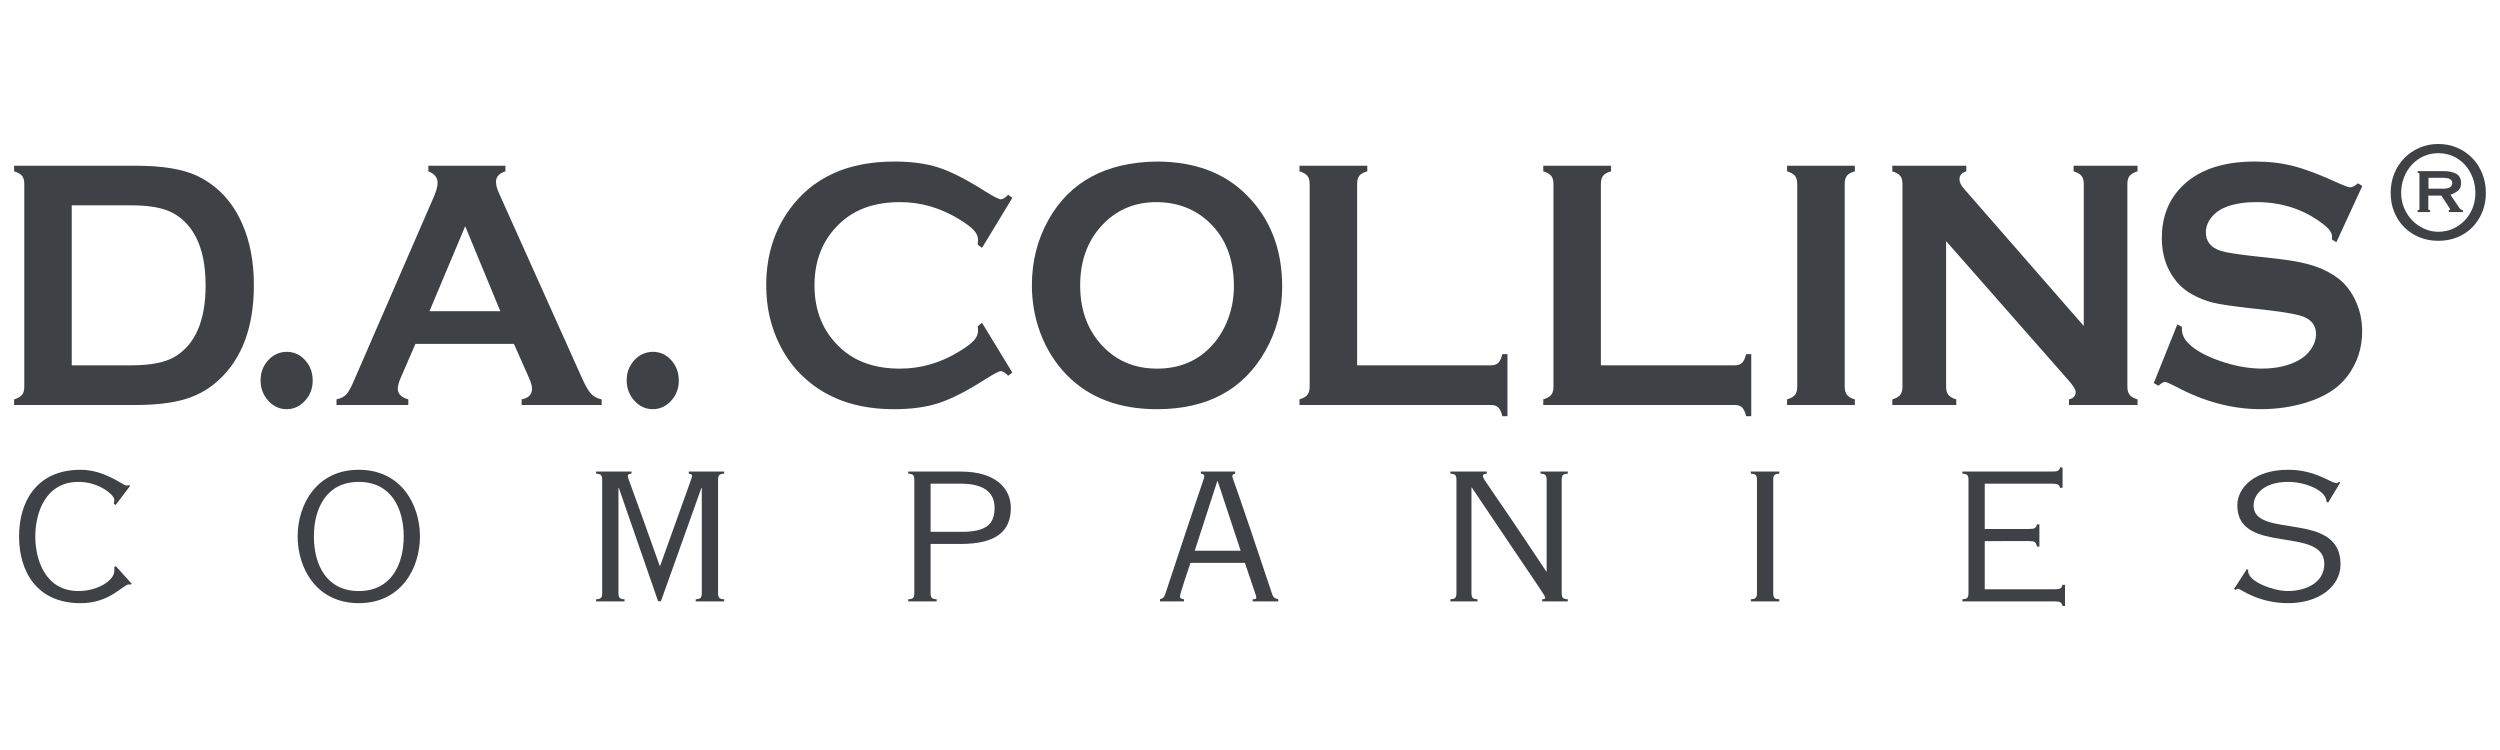
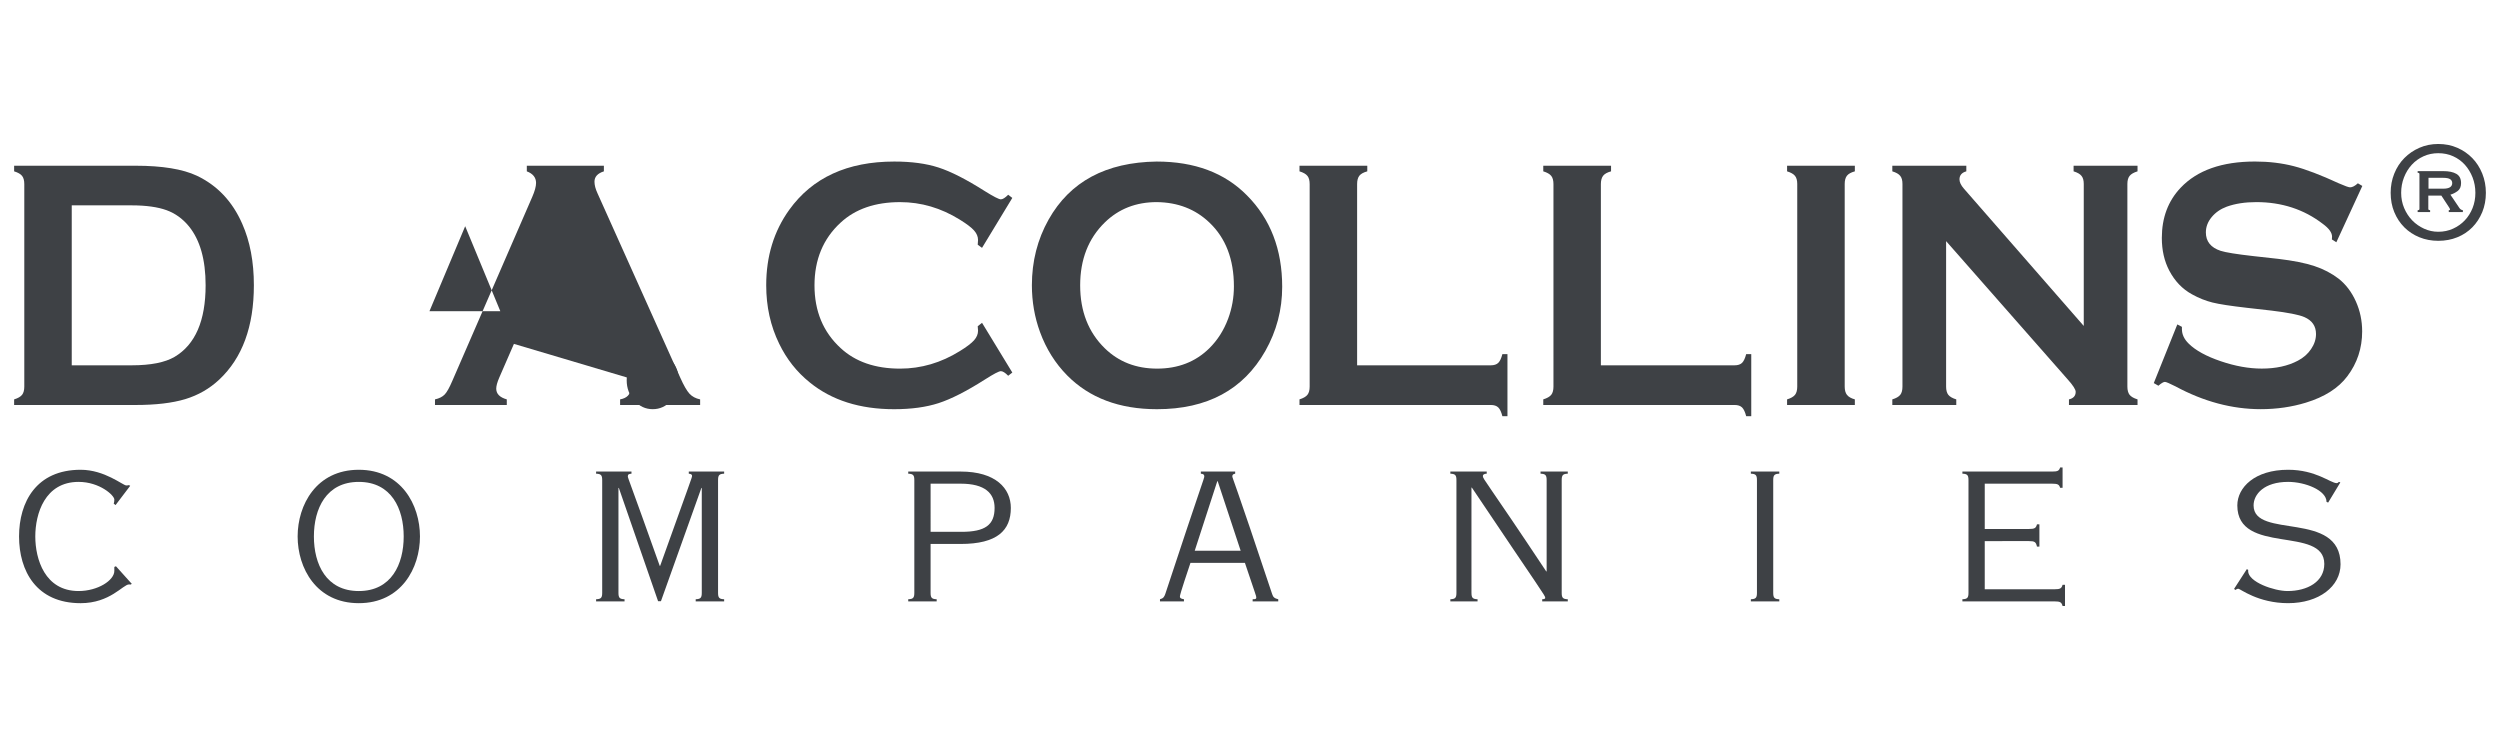
<svg xmlns="http://www.w3.org/2000/svg" version="1.1" id="Layer_1" x="0px" y="0px" width="300px" height="90px" viewBox="0 0 300 90" xml:space="preserve">
  <g>
    <path fill="#3E4145" d="M2.915,46.392V22.096c0-0.436-0.089-0.77-0.266-0.988c-0.178-0.226-0.497-0.408-0.954-0.546v-0.675H16.27 c3.193,0,5.646,0.4,7.358,1.202c2.449,1.166,4.265,3.084,5.438,5.762c0.934,2.103,1.399,4.566,1.399,7.379 c0,4.955-1.387,8.725-4.156,11.321c-1.162,1.092-2.524,1.872-4.079,2.345c-1.561,0.469-3.545,0.703-5.96,0.703H1.695v-0.672 c0.457-0.14,0.776-0.324,0.954-0.548C2.826,47.156,2.915,46.824,2.915,46.392 M8.609,43.838h7.188c2.29,0,4.012-0.342,5.165-1.022 c2.473-1.472,3.712-4.329,3.712-8.586c0-3.078-0.669-5.426-2.002-7.069c-0.743-0.909-1.64-1.557-2.691-1.94 c-1.049-0.379-2.444-0.578-4.184-0.578H8.609V43.838z" />
-     <path fill="#3E4145" d="M34.396,42.219c0.878,0,1.617,0.334,2.221,1.007c0.604,0.67,0.906,1.486,0.906,2.452 c0,0.943-0.309,1.744-0.925,2.417c-0.616,0.67-1.35,1.007-2.202,1.007c-0.863,0-1.601-0.345-2.208-1.02 c-0.612-0.678-0.918-1.493-0.918-2.447c0-0.935,0.304-1.736,0.907-2.402C32.779,42.57,33.519,42.233,34.396,42.219" />
-     <path fill="#3E4145" d="M61.671,41.266H49.855l-1.759,4.045c-0.244,0.565-0.364,1.007-0.364,1.327c0,0.62,0.422,1.051,1.267,1.288 v0.672h-8.616v-0.672c0.511-0.111,0.898-0.31,1.168-0.591c0.266-0.277,0.569-0.826,0.916-1.639l9.587-22.065 c0.306-0.702,0.458-1.264,0.458-1.679c0-0.644-0.371-1.112-1.11-1.389v-0.675h9.249v0.675c-0.754,0.239-1.129,0.65-1.129,1.241 c0,0.403,0.121,0.867,0.361,1.388l9.933,22.127c0.419,0.94,0.789,1.577,1.107,1.926c0.317,0.342,0.743,0.571,1.278,0.682v0.672 h-9.604v-0.672c0.832-0.152,1.251-0.591,1.251-1.305c0-0.297-0.13-0.734-0.381-1.31L61.671,41.266z M60.039,37.346l-4.217-10.2 l-4.288,10.2H60.039z" />
+     <path fill="#3E4145" d="M61.671,41.266l-1.759,4.045c-0.244,0.565-0.364,1.007-0.364,1.327c0,0.62,0.422,1.051,1.267,1.288 v0.672h-8.616v-0.672c0.511-0.111,0.898-0.31,1.168-0.591c0.266-0.277,0.569-0.826,0.916-1.639l9.587-22.065 c0.306-0.702,0.458-1.264,0.458-1.679c0-0.644-0.371-1.112-1.11-1.389v-0.675h9.249v0.675c-0.754,0.239-1.129,0.65-1.129,1.241 c0,0.403,0.121,0.867,0.361,1.388l9.933,22.127c0.419,0.94,0.789,1.577,1.107,1.926c0.317,0.342,0.743,0.571,1.278,0.682v0.672 h-9.604v-0.672c0.832-0.152,1.251-0.591,1.251-1.305c0-0.297-0.13-0.734-0.381-1.31L61.671,41.266z M60.039,37.346l-4.217-10.2 l-4.288,10.2H60.039z" />
    <path fill="#3E4145" d="M78.332,42.219c0.877,0,1.616,0.334,2.219,1.007c0.604,0.67,0.905,1.486,0.905,2.452 c0,0.943-0.308,1.744-0.923,2.417c-0.616,0.67-1.354,1.007-2.201,1.007c-0.863,0-1.602-0.345-2.211-1.02 c-0.61-0.678-0.918-1.493-0.918-2.447c0-0.935,0.304-1.736,0.906-2.402C76.713,42.57,77.454,42.233,78.332,42.219" />
    <path fill="#3E4145" d="M117.844,38.738l3.634,5.968l-0.497,0.386c-0.357-0.368-0.651-0.552-0.879-0.552 c-0.229,0-0.874,0.339-1.932,1.015c-2.192,1.393-4.037,2.333-5.534,2.819c-1.496,0.486-3.277,0.731-5.34,0.731 c-4.117,0-7.493-1.072-10.131-3.218c-1.554-1.253-2.778-2.799-3.67-4.653c-1.032-2.113-1.55-4.446-1.55-7.003 c0-3.476,0.923-6.494,2.771-9.061c2.776-3.855,6.978-5.784,12.597-5.784c2.063,0,3.837,0.237,5.313,0.718 c1.479,0.478,3.325,1.417,5.543,2.825c1.058,0.661,1.702,0.992,1.932,0.992c0.228,0,0.521-0.185,0.879-0.551l0.497,0.38 l-3.634,5.993l-0.516-0.375c0.022-0.228,0.038-0.414,0.038-0.565c0-0.407-0.159-0.79-0.479-1.148 c-0.318-0.362-0.889-0.788-1.706-1.296c-2.254-1.402-4.645-2.104-7.171-2.104c-2.981,0-5.362,0.82-7.132,2.457 c-2.093,1.923-3.138,4.435-3.138,7.532c0,3.099,1.045,5.605,3.138,7.527c1.77,1.642,4.15,2.464,7.132,2.464 c2.526,0,4.917-0.703,7.171-2.104c0.817-0.502,1.388-0.938,1.706-1.294c0.319-0.363,0.479-0.738,0.479-1.146 c0-0.152-0.016-0.338-0.038-0.544L117.844,38.738z" />
    <path fill="#3E4145" d="M138.798,19.386c4.556,0,8.168,1.351,10.835,4.057c2.821,2.833,4.23,6.493,4.23,10.976 c0,2.75-0.677,5.315-2.028,7.703c-2.64,4.65-6.975,6.982-12.999,6.982c-4.518,0-8.112-1.358-10.78-4.059 c-1.427-1.447-2.515-3.179-3.254-5.197c-0.649-1.779-0.976-3.65-0.976-5.618c0-2.871,0.669-5.501,2.009-7.886 C128.402,21.79,132.721,19.471,138.798,19.386 M138.815,24.253c-2.495,0-4.573,0.814-6.238,2.44c-1.97,1.92-2.957,4.441-2.957,7.55 c0,3.113,0.987,5.629,2.957,7.553c1.665,1.625,3.759,2.438,6.276,2.438c2.524,0,4.609-0.813,6.261-2.438 c0.984-0.969,1.74-2.153,2.266-3.559c0.46-1.248,0.689-2.535,0.689-3.867c0-3.255-0.983-5.812-2.955-7.677 C143.436,25.093,141.338,24.284,138.815,24.253" />
    <path fill="#3E4145" d="M162.854,43.838h16.037c0.396,0,0.693-0.096,0.898-0.291c0.202-0.199,0.368-0.547,0.495-1.049h0.611v7.443 h-0.611c-0.127-0.506-0.293-0.854-0.495-1.052c-0.205-0.195-0.503-0.292-0.898-0.292h-22.952v-0.672 c0.457-0.14,0.774-0.324,0.952-0.548c0.181-0.222,0.268-0.554,0.268-0.986V22.096c0-0.436-0.087-0.77-0.268-0.988 c-0.178-0.226-0.495-0.408-0.952-0.546v-0.675h8.135v0.675c-0.459,0.125-0.776,0.301-0.957,0.531c-0.176,0.233-0.263,0.567-0.263,1 V43.838z" />
    <path fill="#3E4145" d="M192.105,43.838h16.04c0.396,0,0.696-0.096,0.9-0.291c0.2-0.199,0.366-0.547,0.495-1.049h0.611v7.443 h-0.611c-0.129-0.506-0.295-0.854-0.495-1.052c-0.204-0.195-0.504-0.292-0.9-0.292h-22.953v-0.672 c0.46-0.14,0.779-0.324,0.957-0.548c0.177-0.222,0.266-0.554,0.266-0.986V22.096c0-0.436-0.089-0.77-0.266-0.988 c-0.178-0.226-0.497-0.408-0.957-0.546v-0.675h8.134v0.675c-0.457,0.125-0.774,0.301-0.953,0.531c-0.176,0.233-0.268,0.567-0.268,1 V43.838z" />
    <path fill="#3E4145" d="M215.669,46.391V22.072c0-0.42-0.09-0.746-0.265-0.964c-0.18-0.226-0.497-0.406-0.955-0.546v-0.675h8.133 v0.675c-0.458,0.125-0.775,0.301-0.954,0.531c-0.176,0.233-0.264,0.559-0.264,0.979v24.318c0,0.434,0.092,0.769,0.274,0.999 c0.185,0.232,0.498,0.415,0.943,0.537v0.672h-8.133v-0.672c0.458-0.138,0.775-0.323,0.955-0.548 C215.579,47.156,215.669,46.824,215.669,46.391" />
    <path fill="#3E4145" d="M233.533,28.935v17.456c0,0.435,0.088,0.765,0.266,0.989c0.177,0.224,0.494,0.407,0.954,0.547v0.673h-7.675 v-0.673c0.457-0.14,0.776-0.323,0.952-0.547c0.18-0.224,0.265-0.554,0.265-0.989V22.072c0-0.421-0.085-0.745-0.265-0.963 c-0.176-0.227-0.495-0.409-0.952-0.548v-0.674h8.881v0.674c-0.55,0.152-0.821,0.476-0.821,0.965c0,0.338,0.177,0.708,0.534,1.116 l14.379,16.47v-17.04c0-0.421-0.088-0.745-0.268-0.963c-0.175-0.227-0.493-0.409-0.952-0.548v-0.674h7.673v0.674 c-0.455,0.139-0.772,0.321-0.953,0.548c-0.174,0.218-0.265,0.542-0.265,0.963v24.318c0,0.435,0.091,0.765,0.265,0.989 c0.181,0.224,0.498,0.407,0.953,0.547v0.673h-8.229v-0.673c0.537-0.123,0.807-0.429,0.807-0.905c0-0.279-0.312-0.77-0.94-1.471 L233.533,28.935z" />
    <path fill="#3E4145" d="M283.479,22.314l-3.117,6.756l-0.535-0.336c0.013-0.142,0.019-0.251,0.019-0.337 c0-0.475-0.366-0.989-1.107-1.532c-2.265-1.744-4.932-2.612-7.984-2.612c-1.345,0-2.524,0.181-3.551,0.549 c-0.743,0.276-1.348,0.699-1.811,1.26c-0.462,0.561-0.689,1.169-0.689,1.826c0,1.084,0.592,1.821,1.771,2.211 c0.61,0.194,1.923,0.407,3.932,0.633l2.997,0.333c1.779,0.213,3.22,0.496,4.321,0.862c1.1,0.361,2.077,0.879,2.93,1.532 c0.863,0.688,1.548,1.593,2.049,2.712c0.504,1.121,0.755,2.319,0.755,3.598c0,2.017-0.594,3.81-1.777,5.378 c-1.07,1.43-2.732,2.488-4.984,3.175c-1.684,0.514-3.483,0.779-5.409,0.779c-3.45,0-6.857-0.915-10.221-2.731 c-0.713-0.361-1.14-0.543-1.276-0.543c-0.171,0-0.429,0.152-0.785,0.461l-0.553-0.318l2.824-7.04l0.552,0.292v0.273 c0,0.634,0.273,1.215,0.82,1.747c0.827,0.814,2.107,1.516,3.839,2.104c1.725,0.588,3.37,0.885,4.918,0.885 c1.696,0,3.14-0.314,4.334-0.947c0.663-0.344,1.191-0.808,1.584-1.387c0.396-0.583,0.596-1.184,0.596-1.812 c0-0.952-0.465-1.63-1.396-2.034c-0.645-0.28-1.956-0.537-3.93-0.777l-2.936-0.333c-1.972-0.226-3.363-0.437-4.177-0.643 c-0.812-0.202-1.63-0.528-2.442-0.98c-1.155-0.631-2.065-1.583-2.727-2.844c-0.598-1.142-0.893-2.445-0.893-3.921 c0-2.43,0.752-4.44,2.264-6.029c1.982-2.09,4.954-3.14,8.917-3.14c1.666,0,3.219,0.186,4.659,0.558 c1.44,0.372,3.237,1.06,5.39,2.054c0.741,0.327,1.192,0.485,1.356,0.485c0.27,0,0.581-0.158,0.938-0.485L283.479,22.314z" />
    <path fill="#3E4145" d="M15.819,70.067l-0.17,0.086c-0.05-0.021-0.122-0.021-0.172-0.021c-0.706,0-2.267,2.25-5.803,2.25 c-5.315,0-7.387-3.874-7.387-8.007c0-4.128,2.071-8.002,7.387-8.002c2.902,0,5.072,1.883,5.486,1.883 c0.147,0,0.221-0.021,0.316-0.042l0.147,0.085l-1.755,2.311l-0.221-0.172c0.049-0.106,0.073-0.341,0.073-0.492 c0-0.494-1.755-2.118-4.292-2.118c-4.048,0-5.193,3.831-5.193,6.547c0,2.719,1.146,6.55,5.193,6.55 c2.316,0,4.292-1.284,4.292-2.417v-0.473l0.194-0.085L15.819,70.067z" />
    <path fill="#3E4145" d="M50.396,64.375c0,3.79-2.243,8.006-7.34,8.006c-5.098,0-7.339-4.216-7.339-8.006 c0-3.786,2.241-8.002,7.339-8.002C48.152,56.373,50.396,60.589,50.396,64.375 M37.668,64.375c0,3.318,1.461,6.55,5.388,6.55 c3.926,0,5.388-3.232,5.388-6.55c0-3.315-1.462-6.547-5.388-6.547C39.129,57.828,37.668,61.06,37.668,64.375" />
    <path fill="#3E4145" d="M75.777,56.586v0.256c-0.316,0.022-0.438,0.087-0.438,0.323c0,0.213,0.244,0.642,3.83,10.742h0.047 c3.633-10.165,3.829-10.593,3.829-10.785c0-0.214-0.172-0.257-0.392-0.28v-0.256h4.244v0.256c-0.586,0.022-0.731,0.172-0.731,0.771 v13.527c0,0.598,0.146,0.749,0.731,0.77v0.255h-3.414V71.91c0.585-0.021,0.73-0.172,0.73-0.77V58.555h-0.048l-4.852,13.589h-0.343 l-4.708-13.589h-0.047v12.586c0,0.598,0.146,0.749,0.731,0.77v0.255h-3.414V71.91c0.587-0.021,0.731-0.172,0.731-0.77V57.614 c0-0.6-0.145-0.749-0.731-0.771v-0.256H75.777z" />
    <path fill="#3E4145" d="M111.671,71.14c0,0.599,0.146,0.749,0.731,0.771v0.255h-3.414V71.91c0.584-0.021,0.731-0.171,0.731-0.771 V57.613c0-0.599-0.147-0.749-0.731-0.771v-0.256h6.291c4.193,0,6.021,2.012,6.021,4.367c0,2.696-1.633,4.322-6.021,4.322h-3.608 V71.14z M111.671,63.82h3.704c2.829,0,3.976-0.813,3.976-2.867c0-1.755-1.146-2.912-4.071-2.912h-3.608V63.82z" />
    <path fill="#3E4145" d="M139.197,72.167v-0.257c0.414-0.107,0.513-0.3,0.633-0.62c4.392-13.333,4.686-13.868,4.686-14.124 c0-0.236-0.147-0.3-0.415-0.323v-0.255h4.12v0.255c-0.244,0.044-0.343,0.129-0.343,0.323c0,0.191,0.245,0.492,4.78,14.124 c0.122,0.386,0.293,0.513,0.732,0.62v0.257h-3.073v-0.257c0.365,0,0.438-0.043,0.438-0.213c0-0.193-0.072-0.279-1.365-4.153h-6.535 c-1.242,3.704-1.265,3.917-1.265,4.046c0,0.235,0.266,0.277,0.485,0.32v0.257H139.197z M148.879,66.088l-2.756-8.344h-0.049 l-2.707,8.344H148.879z" />
    <path fill="#3E4145" d="M176.577,71.14c0,0.599,0.146,0.749,0.73,0.771v0.255h-3.265V71.91c0.585-0.021,0.73-0.171,0.73-0.771 V57.613c0-0.599-0.146-0.749-0.73-0.771v-0.256h4.364v0.256c-0.318,0-0.464,0.129-0.464,0.279c0,0.386,0.39,0.579,7.607,11.45 h0.048V57.613c0-0.599-0.145-0.749-0.732-0.771v-0.256h3.269v0.256c-0.585,0.022-0.73,0.171-0.73,0.771V71.14 c0,0.599,0.146,0.749,0.73,0.771v0.255h-3.069V71.91c0.288,0,0.363-0.087,0.363-0.171c0-0.28-0.318-0.579-8.803-13.226h-0.049 V71.14z" />
    <path fill="#3E4145" d="M212.787,71.14c0,0.599,0.146,0.749,0.729,0.771v0.255h-3.414V71.91c0.586-0.021,0.732-0.171,0.732-0.771 V57.613c0-0.599-0.146-0.749-0.732-0.771v-0.256h3.414v0.256c-0.584,0.022-0.729,0.171-0.729,0.771V71.14z" />
    <path fill="#3E4145" d="M238.169,64.932v5.78h8.365c0.706,0,0.85-0.108,0.975-0.536h0.292v2.546h-0.292 c-0.125-0.45-0.269-0.556-0.975-0.556h-11.046v-0.257c0.584-0.021,0.73-0.17,0.73-0.77V57.613c0-0.599-0.146-0.749-0.73-0.771 v-0.254h10.752c0.707,0,0.853-0.107,0.975-0.493h0.294v2.439h-0.294c-0.122-0.386-0.268-0.493-0.975-0.493h-8.071v5.437h5.291 c0.709,0,0.854-0.108,0.977-0.555h0.291v2.672h-0.291c-0.122-0.555-0.268-0.663-0.977-0.663H238.169z" />
    <path fill="#3E4145" d="M269.622,68.292l0.173,0.106c0,0.043-0.023,0.063-0.023,0.109c0,1.346,3.144,2.417,4.729,2.417 c2.414,0,4.414-1.133,4.414-3.252c0-4.624-10.437-1.005-10.437-7.02c0-2.162,2.097-4.28,6.095-4.28 c3.342,0,5.097,1.605,5.829,1.605c0.122,0,0.195-0.087,0.268-0.152l0.171,0.065l-1.464,2.419l-0.194-0.083 c0-1.373-2.537-2.4-4.609-2.4c-2.875,0-4.144,1.479-4.144,2.826c0,4.088,10.435,0.555,10.435,7.061 c0,2.655-2.583,4.667-6.291,4.667c-3.608,0-5.754-1.733-5.974-1.733c-0.146,0-0.243,0.083-0.364,0.149l-0.146-0.129L269.622,68.292 z" />
    <path fill="#3E4145" d="M292.592,28.898c-0.81,0-1.563-0.142-2.259-0.424c-0.696-0.283-1.301-0.679-1.814-1.194 c-0.514-0.514-0.915-1.123-1.205-1.825c-0.29-0.703-0.434-1.475-0.434-2.314c0-0.825,0.144-1.595,0.434-2.312 c0.29-0.718,0.691-1.338,1.205-1.858c0.514-0.521,1.118-0.934,1.814-1.238c0.695-0.304,1.449-0.455,2.259-0.455 c0.825,0,1.587,0.151,2.281,0.455c0.696,0.304,1.297,0.717,1.804,1.238c0.506,0.52,0.903,1.14,1.194,1.858 c0.289,0.717,0.434,1.487,0.434,2.312c0,0.84-0.145,1.611-0.434,2.314c-0.291,0.702-0.688,1.311-1.194,1.825 c-0.507,0.515-1.107,0.912-1.804,1.194C294.179,28.757,293.417,28.898,292.592,28.898 M292.592,27.812 c0.638,0,1.227-0.122,1.771-0.37c0.542-0.245,1.014-0.579,1.412-0.998c0.399-0.42,0.709-0.914,0.935-1.479 c0.225-0.565,0.335-1.173,0.335-1.825c0-0.649-0.11-1.266-0.335-1.847c-0.226-0.578-0.533-1.085-0.923-1.52 c-0.392-0.434-0.859-0.775-1.402-1.02c-0.543-0.248-1.14-0.37-1.792-0.37c-0.638,0-1.227,0.122-1.77,0.37 c-0.543,0.245-1.015,0.586-1.413,1.02c-0.396,0.435-0.708,0.942-0.932,1.52c-0.226,0.581-0.339,1.197-0.339,1.847 c0,0.651,0.12,1.26,0.358,1.825c0.238,0.564,0.561,1.058,0.967,1.479c0.405,0.419,0.882,0.752,1.424,0.998 C291.43,27.69,291.998,27.812,292.592,27.812 M293.2,20.535c0.667,0,1.187,0.11,1.563,0.327c0.378,0.216,0.565,0.586,0.565,1.107 c0,0.435-0.137,0.754-0.414,0.956c-0.272,0.204-0.562,0.348-0.865,0.435l1.084,1.606c0.101,0.146,0.238,0.233,0.413,0.26v0.218 h-1.695v-0.218c0.101,0,0.151-0.027,0.151-0.086c0-0.073-0.058-0.188-0.173-0.348l-0.868-1.324h-1.563v1.607 c0,0.058,0.024,0.098,0.076,0.12c0.049,0.021,0.096,0.031,0.14,0.031v0.218h-1.497v-0.218c0.143,0,0.216-0.049,0.216-0.151v-4.192 c0-0.1-0.073-0.152-0.216-0.152v-0.195H293.2z M293.179,22.642c0.725,0,1.087-0.224,1.087-0.673c0-0.203-0.086-0.36-0.251-0.467 c-0.166-0.108-0.444-0.163-0.836-0.163h-1.76v1.304H293.179z" />
  </g>
</svg>